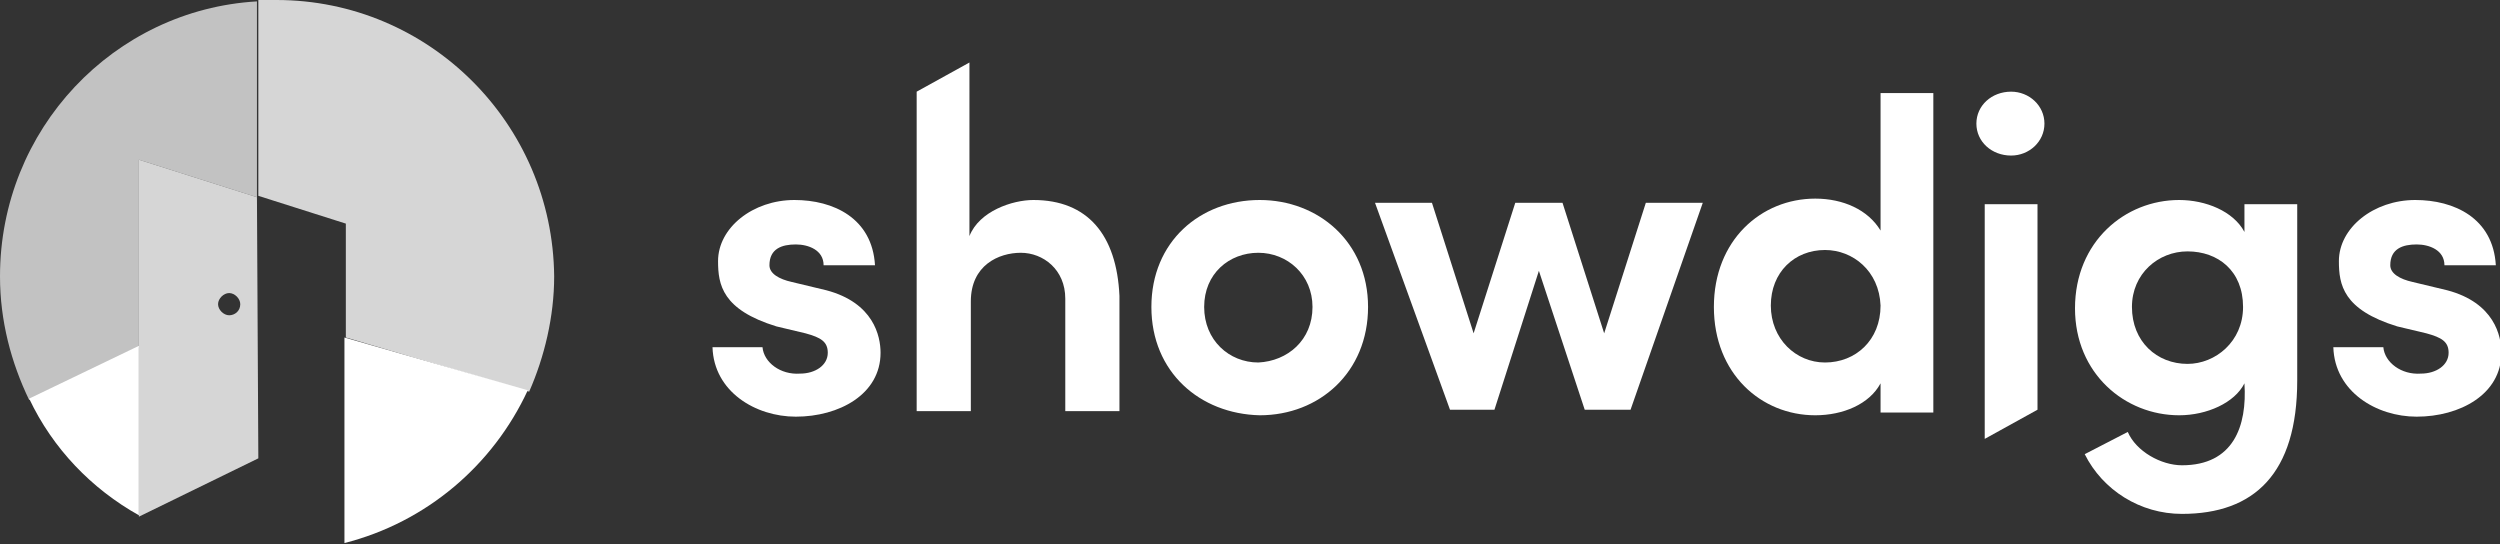
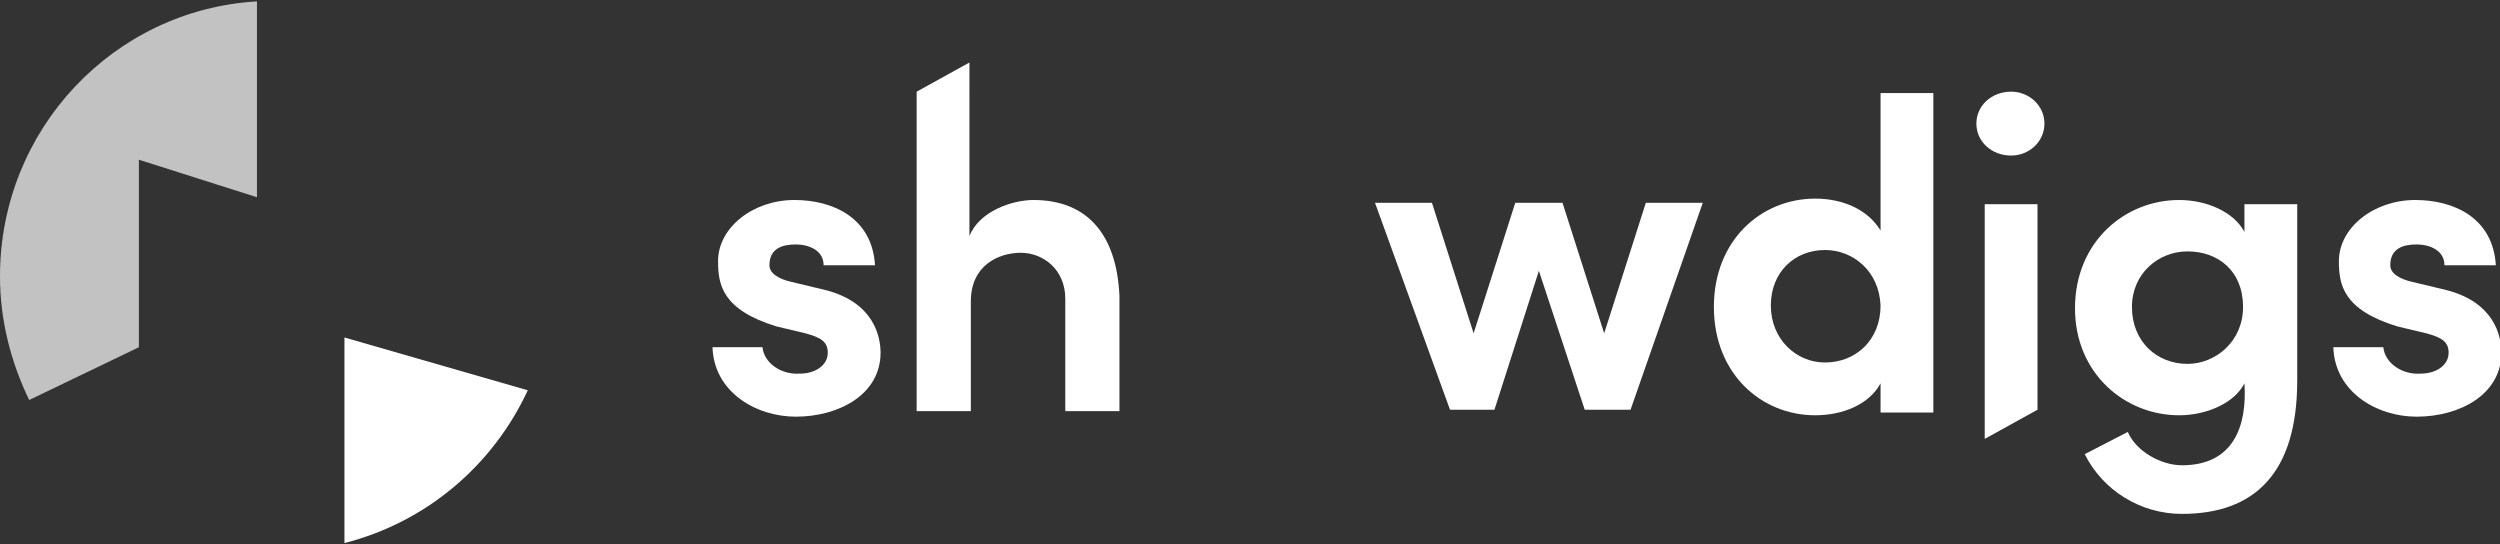
<svg xmlns="http://www.w3.org/2000/svg" version="1.1" id="Layer_1" x="0px" y="0px" viewBox="0 0 180 39.2" style="enable-background:new 0 0 180 39.2;" xml:space="preserve">
  <rect x="0" y="0" width="180" height="39.2" fill="#333333" stroke="none" />
  <style type="text/css">
	.st0{fill:#FFFFFF;}
	.st1{opacity:0.7;fill:#FFFFFF;}
	.st2{opacity:0.8;fill:#FFFFFF;}
</style>
  <g>
    <path class="st0" d="M51.7,18.8c0-2.4,2.5-4.4,5.5-4.4c2.8,0,5.6,1.3,5.8,4.7h-3.7c0-1.1-1.1-1.5-2-1.5c-1,0-1.9,0.3-1.9,1.5   c0,0.6,0.7,1,1.6,1.2l2.5,0.6c3.4,0.9,3.9,3.3,3.9,4.5c0,3-3,4.6-6.1,4.6c-2.9,0-5.9-1.8-6-5h3.6c0.1,1.1,1.3,2,2.7,1.9   c1.1,0,2-0.6,2-1.5c0-0.8-0.5-1.1-1.6-1.4l-2.1-0.5C52,22.3,51.7,20.5,51.7,18.8z" />
-     <path class="st0" d="M82.9,22.1c0-4.7,3.5-7.7,7.8-7.7c4.2,0,7.8,3,7.8,7.7s-3.5,7.8-7.8,7.8C86.4,29.8,82.9,26.8,82.9,22.1z    M94.5,22.1c0-2.3-1.8-3.9-3.9-3.9c-2.1,0-3.9,1.5-3.9,3.9c0,2.4,1.8,4,3.9,4C92.7,26,94.5,24.5,94.5,22.1z" />
    <path class="st0" d="M117.4,29.5h-3.3l-3.3-10l-3.2,10h-3.2L99,14.6h4.1l3,9.4l3-9.4h3.4l3,9.4l3-9.4h4.1L117.4,29.5z" />
    <path class="st0" d="M135.4,27.6c-0.8,1.5-2.7,2.3-4.7,2.3c-3.9,0-7.3-3-7.3-7.8s3.4-7.8,7.3-7.8c2,0,3.8,0.8,4.7,2.3V6.7h3.8v23   h-3.8V27.6z M131.4,18c-2.2,0-3.9,1.6-3.9,4s1.8,4.1,3.9,4.1c2.2,0,4-1.6,4-4.1C135.3,19.5,133.4,18,131.4,18z" />
    <path class="st0" d="M144.8,6.6c1.3,0,2.4,1,2.4,2.3c0,1.3-1.1,2.3-2.4,2.3c-1.4,0-2.5-1-2.5-2.3C142.3,7.6,143.4,6.6,144.8,6.6z" />
    <path class="st0" d="M168.4,18.8c0-2.4,2.5-4.4,5.5-4.4c2.8,0,5.6,1.3,5.8,4.7h-3.7c0-1.1-1.1-1.5-2-1.5c-1,0-1.9,0.3-1.9,1.5   c0,0.6,0.7,1,1.6,1.2l2.5,0.6c3.4,0.9,3.9,3.3,3.9,4.5c0,3-3,4.6-6.1,4.6c-2.9,0-5.9-1.8-6-5h3.6c0.1,1.1,1.3,2,2.7,1.9   c1.1,0,2-0.6,2-1.5c0-0.8-0.5-1.1-1.6-1.4l-2.1-0.5C168.7,22.3,168.4,20.5,168.4,18.8z" />
    <path class="st0" d="M74.4,14.4c-1.5,0-3.9,0.8-4.6,2.6V4.5L66,6.6v23h3.9v-7.9c0-2.6,2-3.5,3.6-3.5c1.6,0,3.2,1.2,3.2,3.3v8.1   c0.6,0,3.3,0,3.9,0v-8.3C80.4,16.9,78.3,14.4,74.4,14.4z" />
    <polygon class="st0" points="146.7,29.5 146.7,14.7 142.9,14.7 142.9,31.6  " />
    <path class="st0" d="M161.6,14.7v2c-0.8-1.5-2.8-2.3-4.7-2.3c-3.9,0-7.5,3-7.5,7.8c0,4.7,3.6,7.7,7.5,7.7c2,0,4-0.9,4.7-2.3   c0.2,3.1-0.8,5.9-4.5,5.9c-1.5,0-3.3-1-3.9-2.4l-3.1,1.6c1.3,2.6,4,4.3,7,4.3c5.2,0,8.3-2.9,8.3-9.6V14.7H161.6z M157.5,26.2   c-2.2,0-4-1.6-4-4.1c0-2.4,1.9-4,4-4c2.2,0,4,1.4,4,4C161.5,24.6,159.5,26.2,157.5,26.2z" />
    <g>
      <g>
        <polygon class="st0" points="24.8,24.3 38,28.2 38,28.2    " />
        <polygon class="st0" points="18.5,14.2 18.6,0 18.6,0    " />
        <path class="st1" d="M0,19.9c0,3.2,0.8,6.2,2.1,8.9l7.9-3.8V11.5l8.5,2.7l0-14.1C8.2,0.7,0,9.3,0,19.9z" />
-         <path class="st2" d="M19.9,0c-0.4,0-0.9,0-1.3,0l0,14.1l6.3,2v0.1v8.1l13.2,3.9c1.1-2.5,1.8-5.4,1.8-8.3C39.8,8.9,30.9,0,19.9,0z     " />
        <g>
          <path class="st0" d="M24.8,24.3v14.8c5.9-1.5,10.7-5.6,13.2-11L24.8,24.3z" />
-           <path class="st0" d="M10,37.1V24.9l-7.9,3.8C3.8,32.3,6.6,35.2,10,37.1z" />
        </g>
      </g>
-       <path class="st2" d="M18.5,14.2L18.5,14.2L10,11.5v13.5l0,0v12.2l8.6-4.2L18.5,14.2L18.5,14.2z M16.5,22.7c-0.4,0-0.8-0.4-0.8-0.8    c0-0.4,0.4-0.8,0.8-0.8c0.4,0,0.8,0.4,0.8,0.8C17.3,22.4,16.9,22.7,16.5,22.7z" />
    </g>
  </g>
</svg>